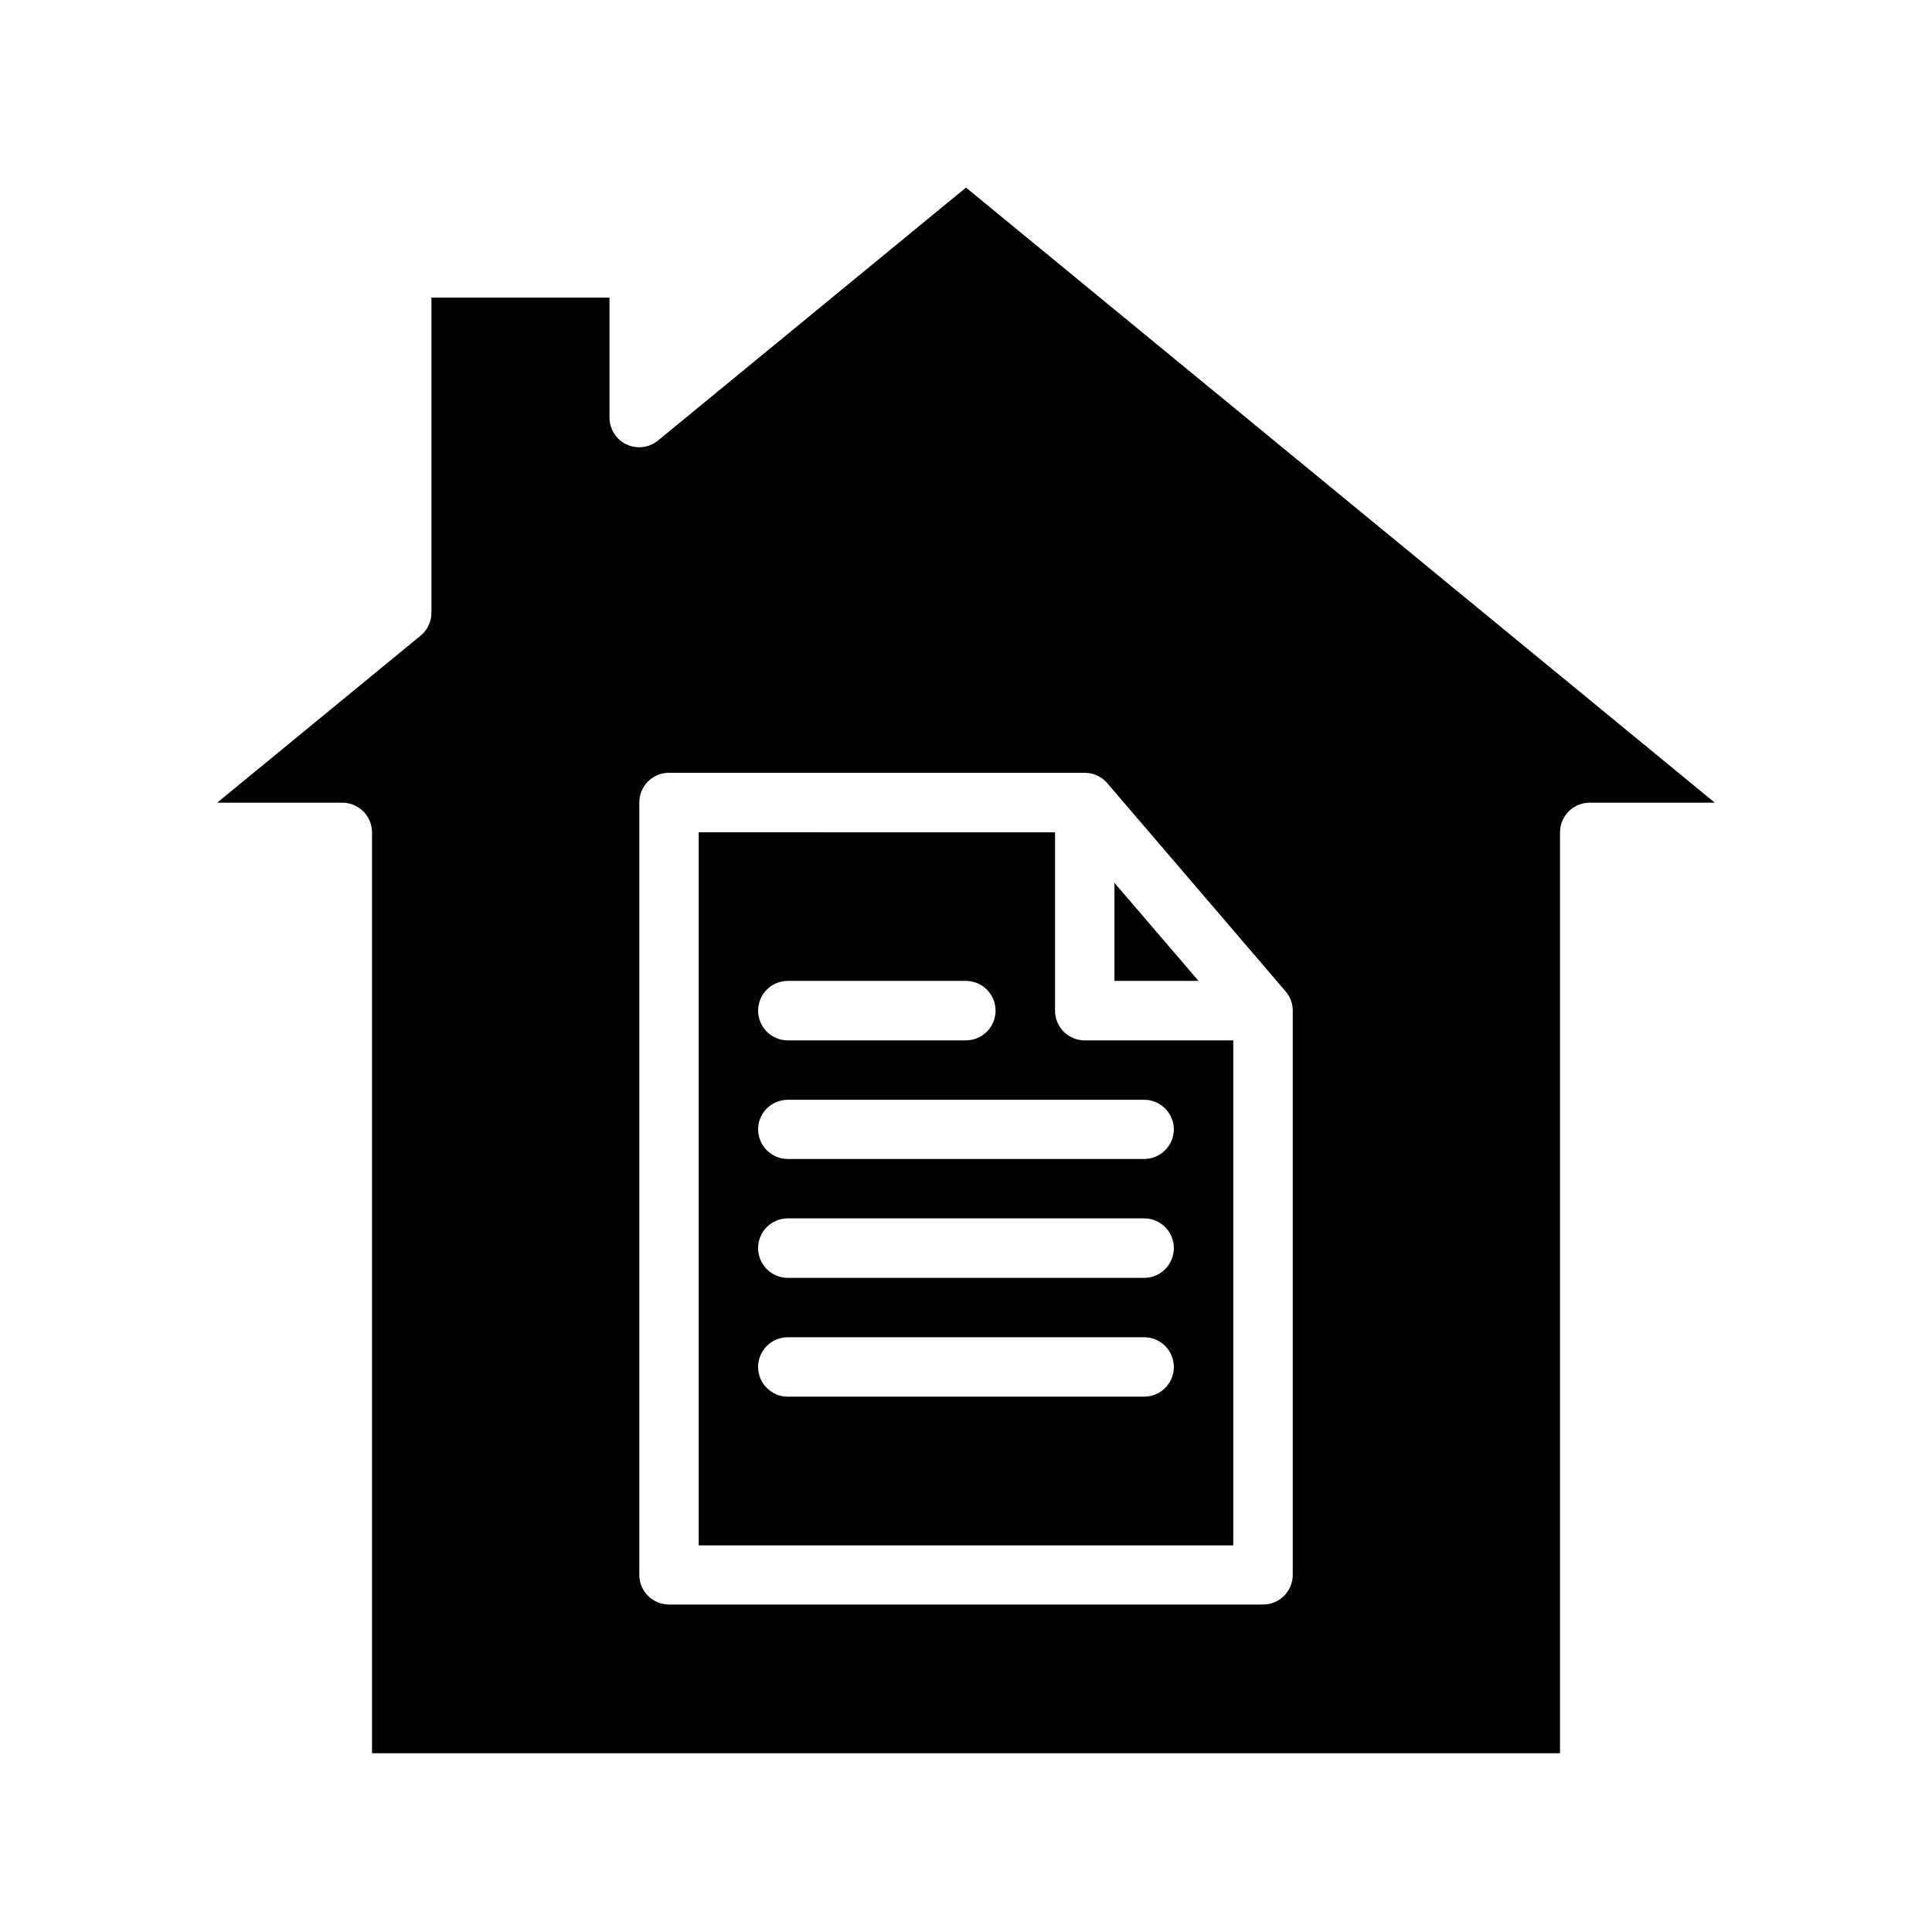
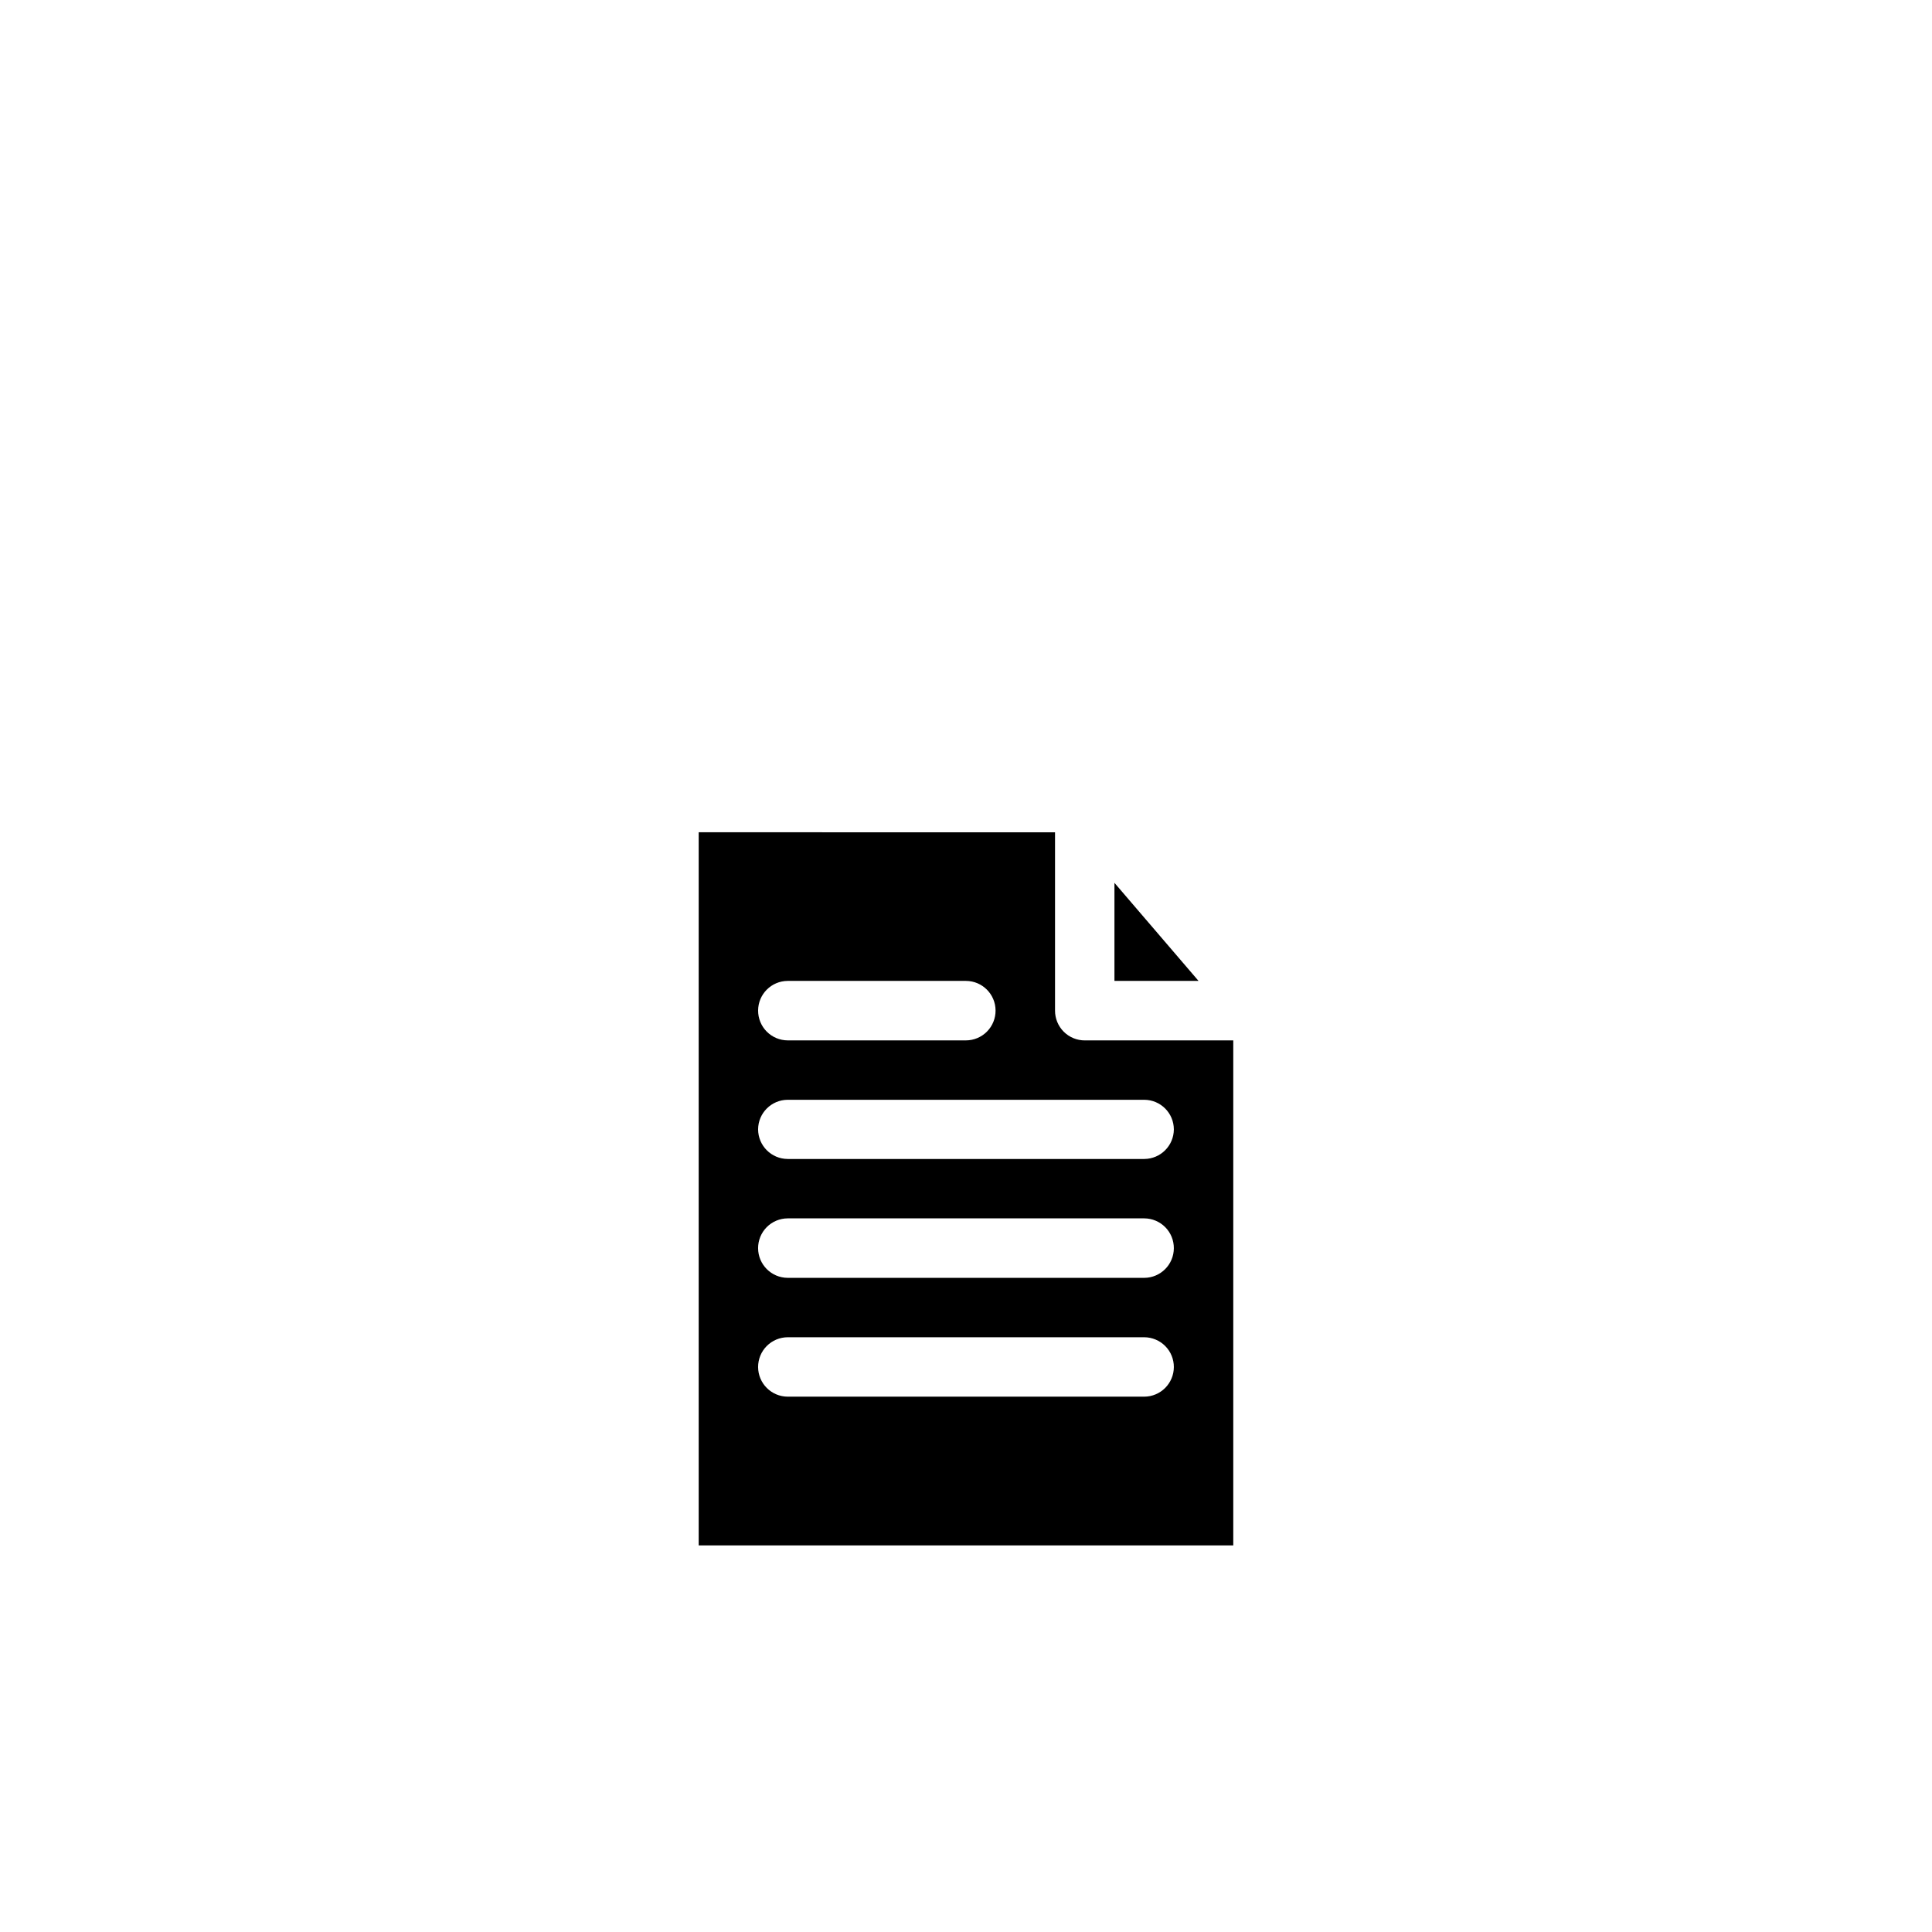
<svg xmlns="http://www.w3.org/2000/svg" fill="#000000" width="800px" height="800px" version="1.1" viewBox="144 144 512 512">
  <g>
-     <path d="m400 193.71-81.582 67.004c-2.348 1.949-5.606 2.363-8.367 1.07-2.758-1.293-4.527-4.062-4.531-7.113v-31.793h-47.188v83.5c0 2.367-1.066 4.609-2.906 6.106l-53.871 44.234h33.117c2.09-0.012 4.098 0.809 5.582 2.277 1.488 1.473 2.328 3.473 2.336 5.562v244.06h314.83v-244.06c0.02-4.348 3.559-7.859 7.906-7.84h33.117zm-78.738 155.09h110.24c0.281 0.004 0.562 0.023 0.844 0.059 0.086 0.012 0.176 0.02 0.262 0.031 0.406 0.059 0.805 0.145 1.199 0.262 0.031 0.012 0.062 0.02 0.094 0.031 0.129 0.043 0.254 0.09 0.383 0.141 0.078 0.027 0.152 0.059 0.23 0.09 0.125 0.055 0.246 0.109 0.367 0.168 0.078 0.043 0.156 0.082 0.23 0.125 0.18 0.09 0.355 0.188 0.523 0.293 0.016 0.008 0.031 0.02 0.047 0.031 0.113 0.074 0.227 0.148 0.34 0.23 0.07 0.047 0.145 0.102 0.215 0.152 0.105 0.078 0.207 0.16 0.309 0.246 0.066 0.055 0.133 0.113 0.199 0.168 0.098 0.09 0.195 0.184 0.289 0.277 0.156 0.152 0.305 0.312 0.449 0.477v0.016c0.055 0.066 0.113 0.133 0.168 0.199l46.754 54.582c0.008 0.004 0.012 0.012 0.016 0.016l0.246 0.293c0.062 0.07 0.125 0.141 0.184 0.215 0.277 0.344 0.523 0.707 0.738 1.09 0.648 1.164 0.992 2.469 1 3.801v149.58c-0.016 4.324-3.516 7.824-7.84 7.84h-157.49c-4.32-0.016-7.824-3.516-7.84-7.84v-204.66c-0.012-2.09 0.809-4.102 2.277-5.586 1.473-1.484 3.473-2.324 5.562-2.332z" />
    <path d="m439.34 377.96v25.984h22.277z" />
    <path d="m329.16 364.56v188.98h141.67v-133.82h-39.328c-2.102 0.008-4.121-0.824-5.606-2.312-1.484-1.488-2.312-3.508-2.301-5.606v-47.234zm23.586 39.391h47.25c4.32 0.016 7.824 3.519 7.84 7.844 0.012 2.09-0.809 4.098-2.277 5.582-1.473 1.488-3.473 2.328-5.562 2.336h-47.25c-2.09-0.008-4.09-0.848-5.562-2.336-1.469-1.484-2.289-3.492-2.277-5.582 0.016-4.324 3.516-7.828 7.84-7.844zm0 31.504h94.496c4.324 0.016 7.824 3.519 7.84 7.84-0.016 4.324-3.516 7.824-7.84 7.844h-94.496c-4.324-0.02-7.824-3.519-7.84-7.844 0.016-4.32 3.516-7.824 7.84-7.84zm0 31.426h94.496c2.09 0.008 4.09 0.848 5.562 2.332 1.473 1.488 2.289 3.496 2.277 5.586-0.016 4.324-3.516 7.824-7.84 7.844h-94.496c-4.324-0.02-7.824-3.519-7.84-7.844-0.012-2.09 0.809-4.098 2.277-5.586 1.473-1.484 3.473-2.324 5.562-2.332zm0 31.504h94.496c2.086 0.008 4.086 0.848 5.559 2.328 1.469 1.48 2.289 3.488 2.281 5.574-0.016 4.324-3.516 7.824-7.84 7.844h-94.496c-4.324-0.02-7.824-3.519-7.84-7.844-0.008-2.086 0.812-4.094 2.285-5.574 1.469-1.48 3.469-2.32 5.555-2.328z" />
  </g>
</svg>